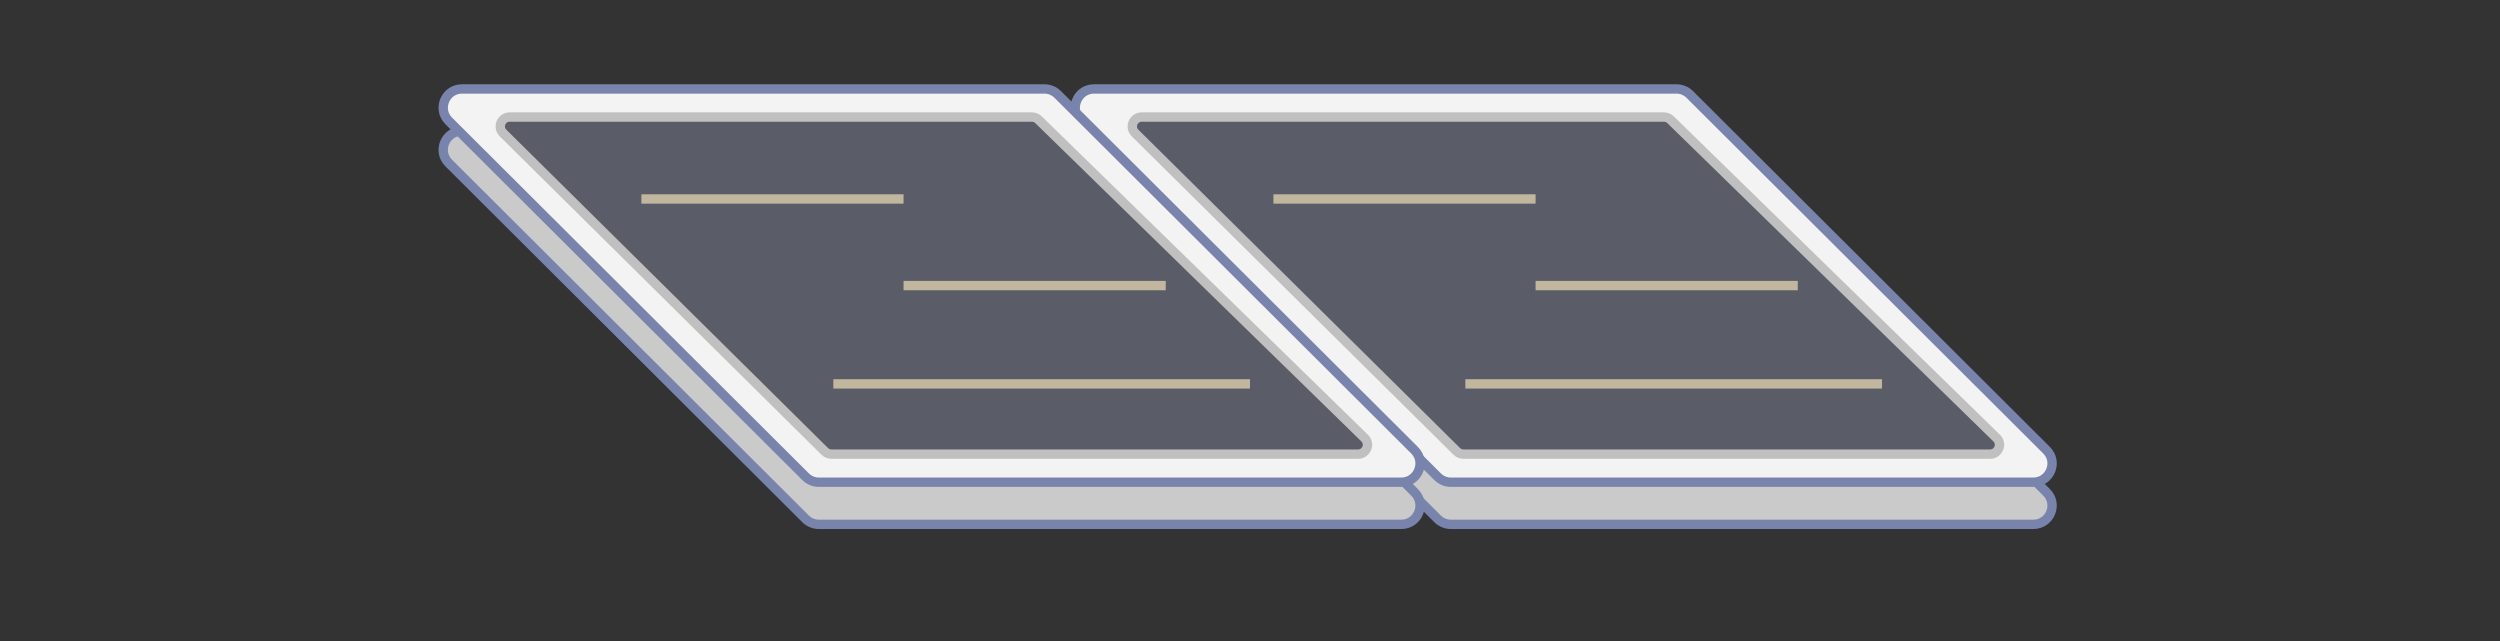
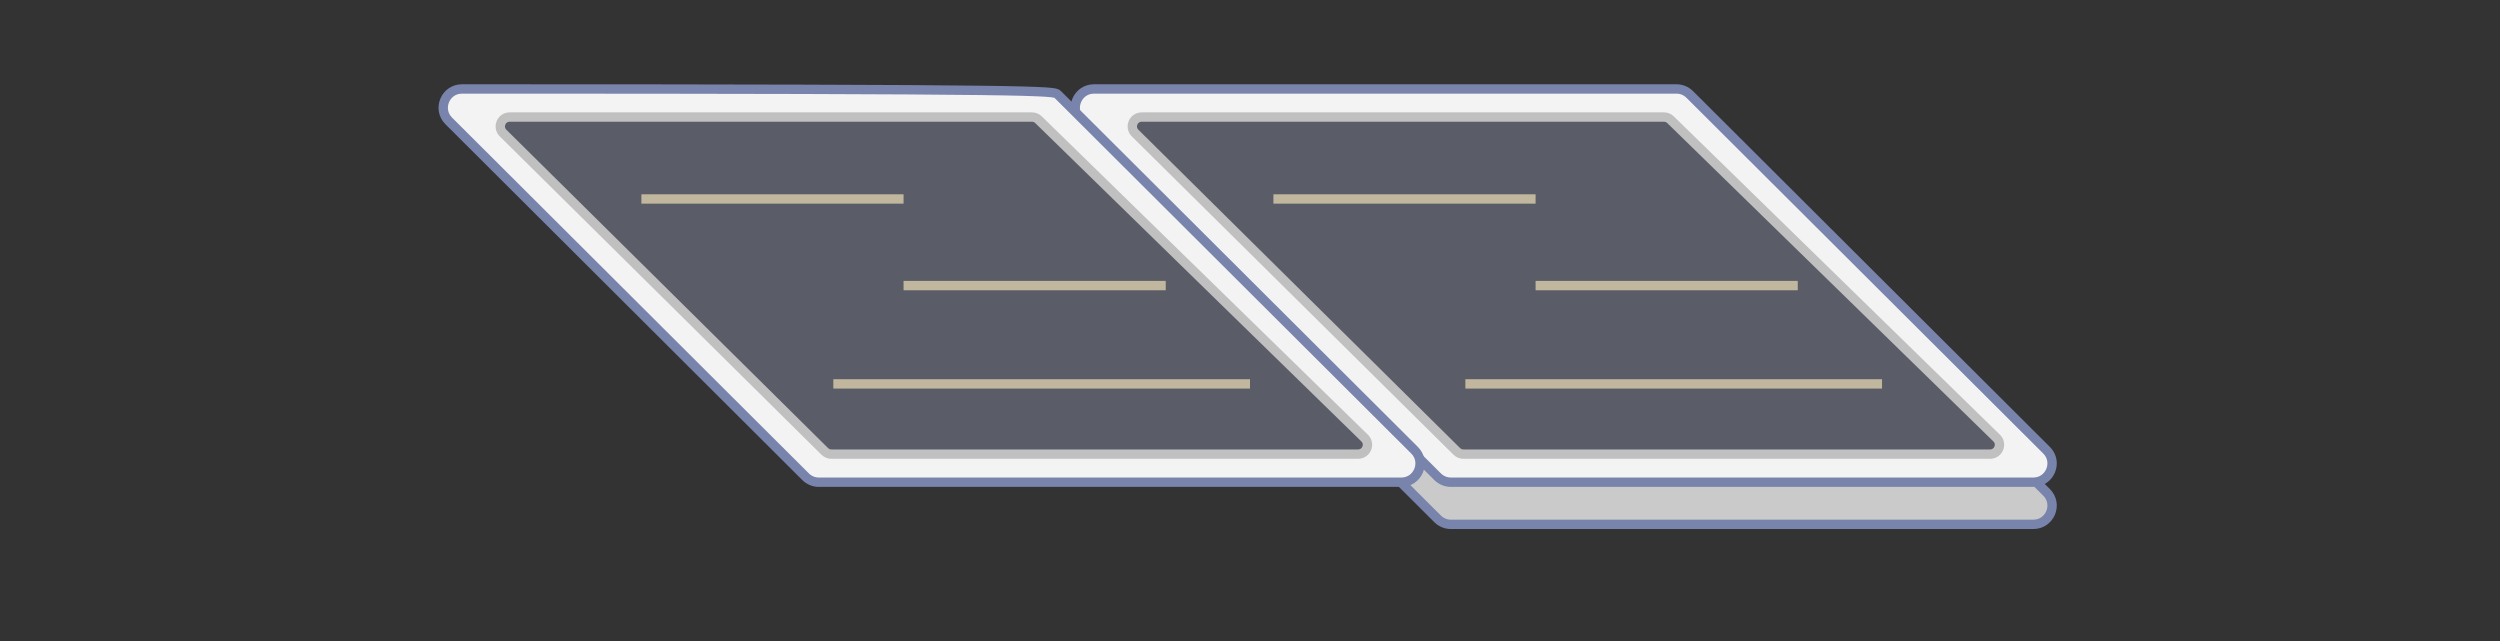
<svg xmlns="http://www.w3.org/2000/svg" width="534" height="137" viewBox="0 0 534 137" fill="none">
  <rect x="0" y="0" width="534" height="137" fill="#333333" stroke="none" />
  <rect width="534" height="137" />
  <path d="M307.077 110.833L230.853 34.833C228.327 32.314 230.111 28 233.677 28H358.099C359.157 28 360.173 28.42 360.923 29.167L437.147 105.167C439.673 107.686 437.889 112 434.323 112H309.901C308.843 112 307.827 111.58 307.077 110.833Z" fill="#CACACA" stroke="#7884AB" stroke-width="2" />
  <path d="M307.077 101.833L230.853 25.833C228.327 23.314 230.111 19 233.677 19H358.099C359.157 19 360.173 19.42 360.923 20.167L437.147 96.167C439.673 98.686 437.889 103 434.323 103H309.901C308.843 103 307.827 102.58 307.077 101.833Z" fill="#F3F3F3" stroke="#7884AB" stroke-width="2" />
  <path d="M311.175 96.422L242.458 28.422C241.188 27.165 242.078 25 243.864 25H355.426C355.948 25 356.449 25.204 356.823 25.569L426.485 93.569C427.768 94.822 426.881 97 425.088 97H312.582C312.055 97 311.55 96.792 311.175 96.422Z" fill="#5A5D67" stroke="#C0C0C0" stroke-width="2" />
  <path d="M272 42.5H328" stroke="#C1B79E" stroke-width="2" />
  <path d="M328 61H384" stroke="#C1B79E" stroke-width="2" />
  <path d="M313 82L402 82" stroke="#C1B79E" stroke-width="2" />
-   <path d="M172.077 110.833L95.853 34.833C93.327 32.314 95.111 28 98.677 28H223.099C224.157 28 225.173 28.42 225.923 29.167L302.147 105.167C304.673 107.686 302.889 112 299.323 112H174.901C173.843 112 172.827 111.58 172.077 110.833Z" fill="#CACACA" stroke="#7884AB" stroke-width="2" />
-   <path d="M172.077 101.833L95.853 25.833C93.327 23.314 95.111 19 98.677 19H223.099C224.157 19 225.173 19.42 225.923 20.167L302.147 96.167C304.673 98.686 302.889 103 299.323 103H174.901C173.843 103 172.827 102.58 172.077 101.833Z" fill="#F3F3F3" stroke="#7884AB" stroke-width="2" />
+   <path d="M172.077 101.833L95.853 25.833C93.327 23.314 95.111 19 98.677 19C224.157 19 225.173 19.42 225.923 20.167L302.147 96.167C304.673 98.686 302.889 103 299.323 103H174.901C173.843 103 172.827 102.58 172.077 101.833Z" fill="#F3F3F3" stroke="#7884AB" stroke-width="2" />
  <path d="M176.175 96.422L107.458 28.422C106.188 27.165 107.078 25 108.864 25H220.426C220.948 25 221.449 25.204 221.823 25.569L291.485 93.569C292.768 94.822 291.881 97 290.088 97H177.582C177.055 97 176.55 96.792 176.175 96.422Z" fill="#5A5D67" stroke="#C0C0C0" stroke-width="2" />
  <path d="M137 42.5H193" stroke="#C1B79E" stroke-width="2" />
  <path d="M193 61H249" stroke="#C1B79E" stroke-width="2" />
  <path d="M178 82L267 82" stroke="#C1B79E" stroke-width="2" />
</svg>